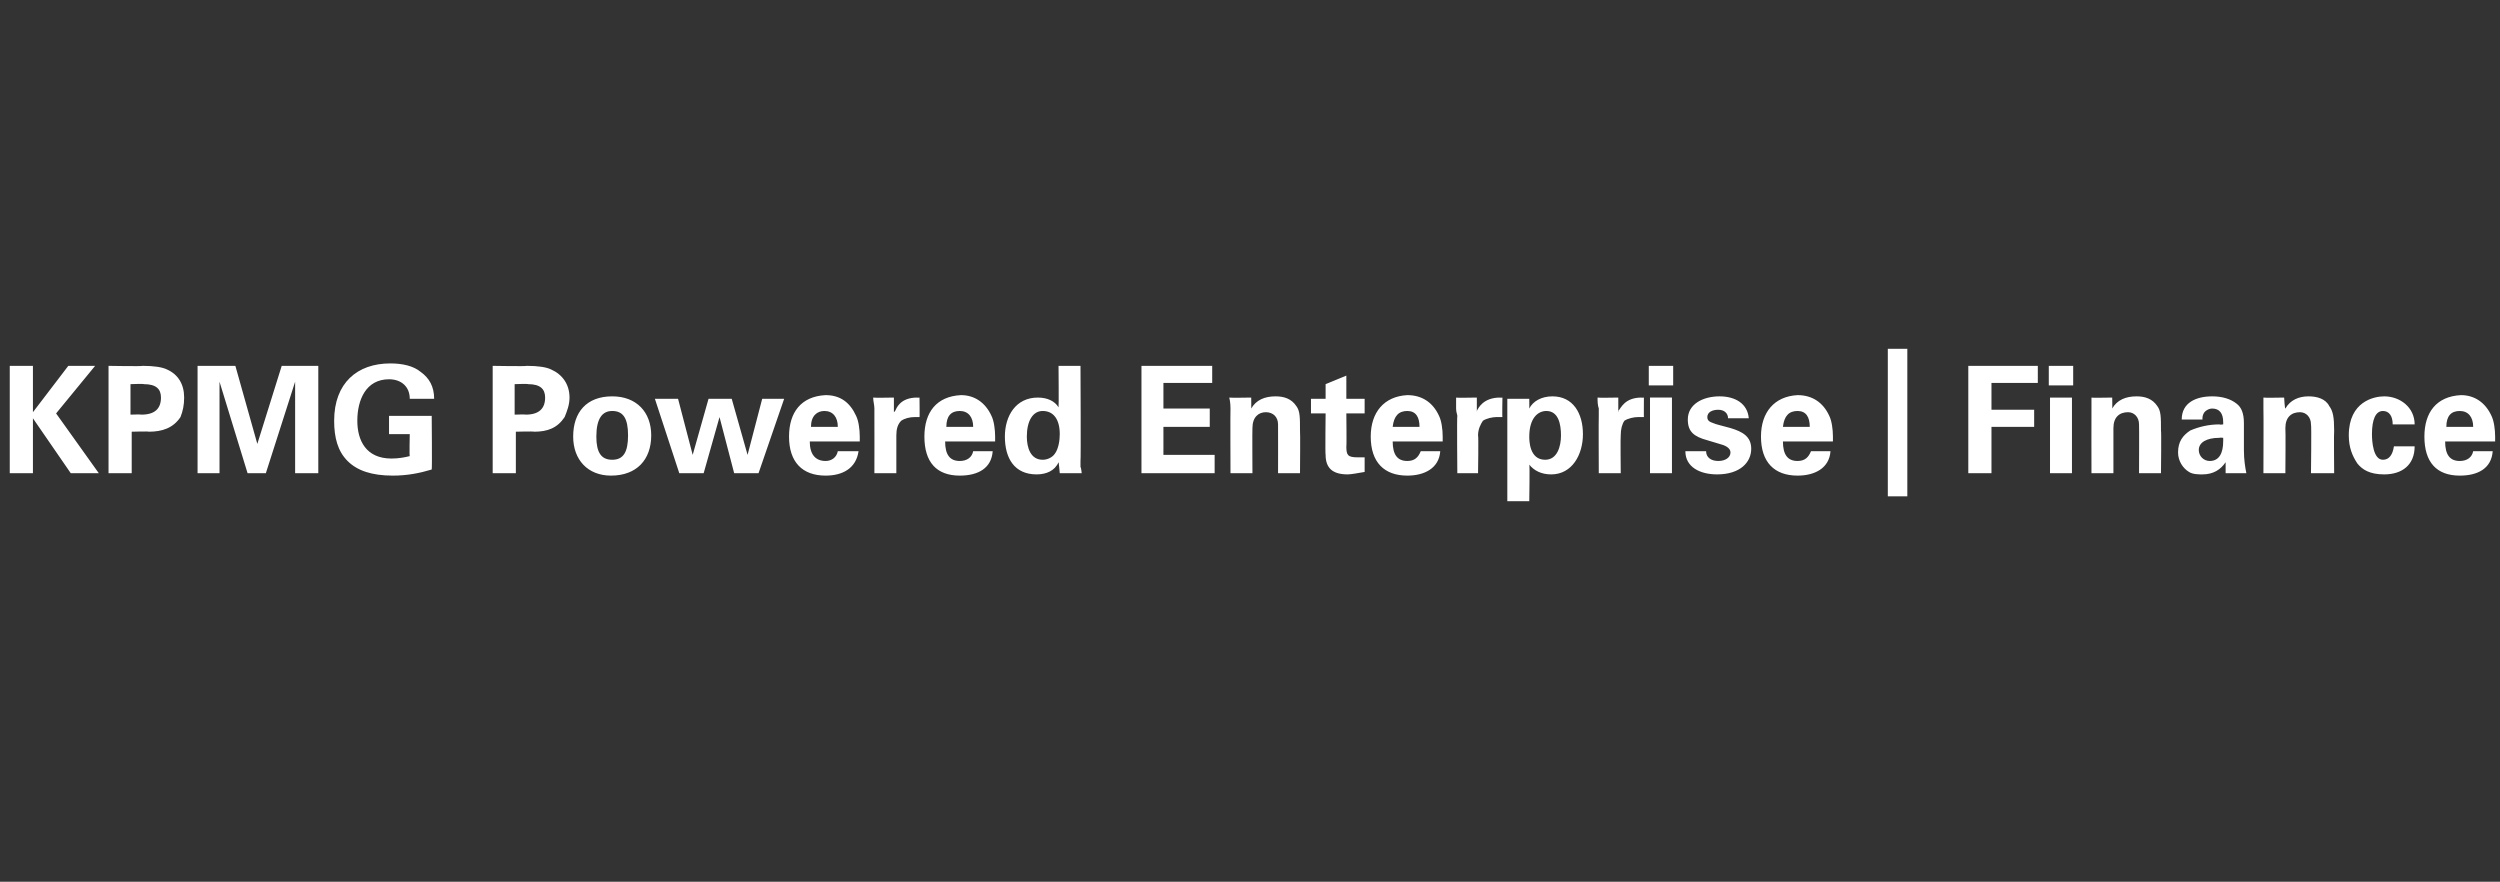
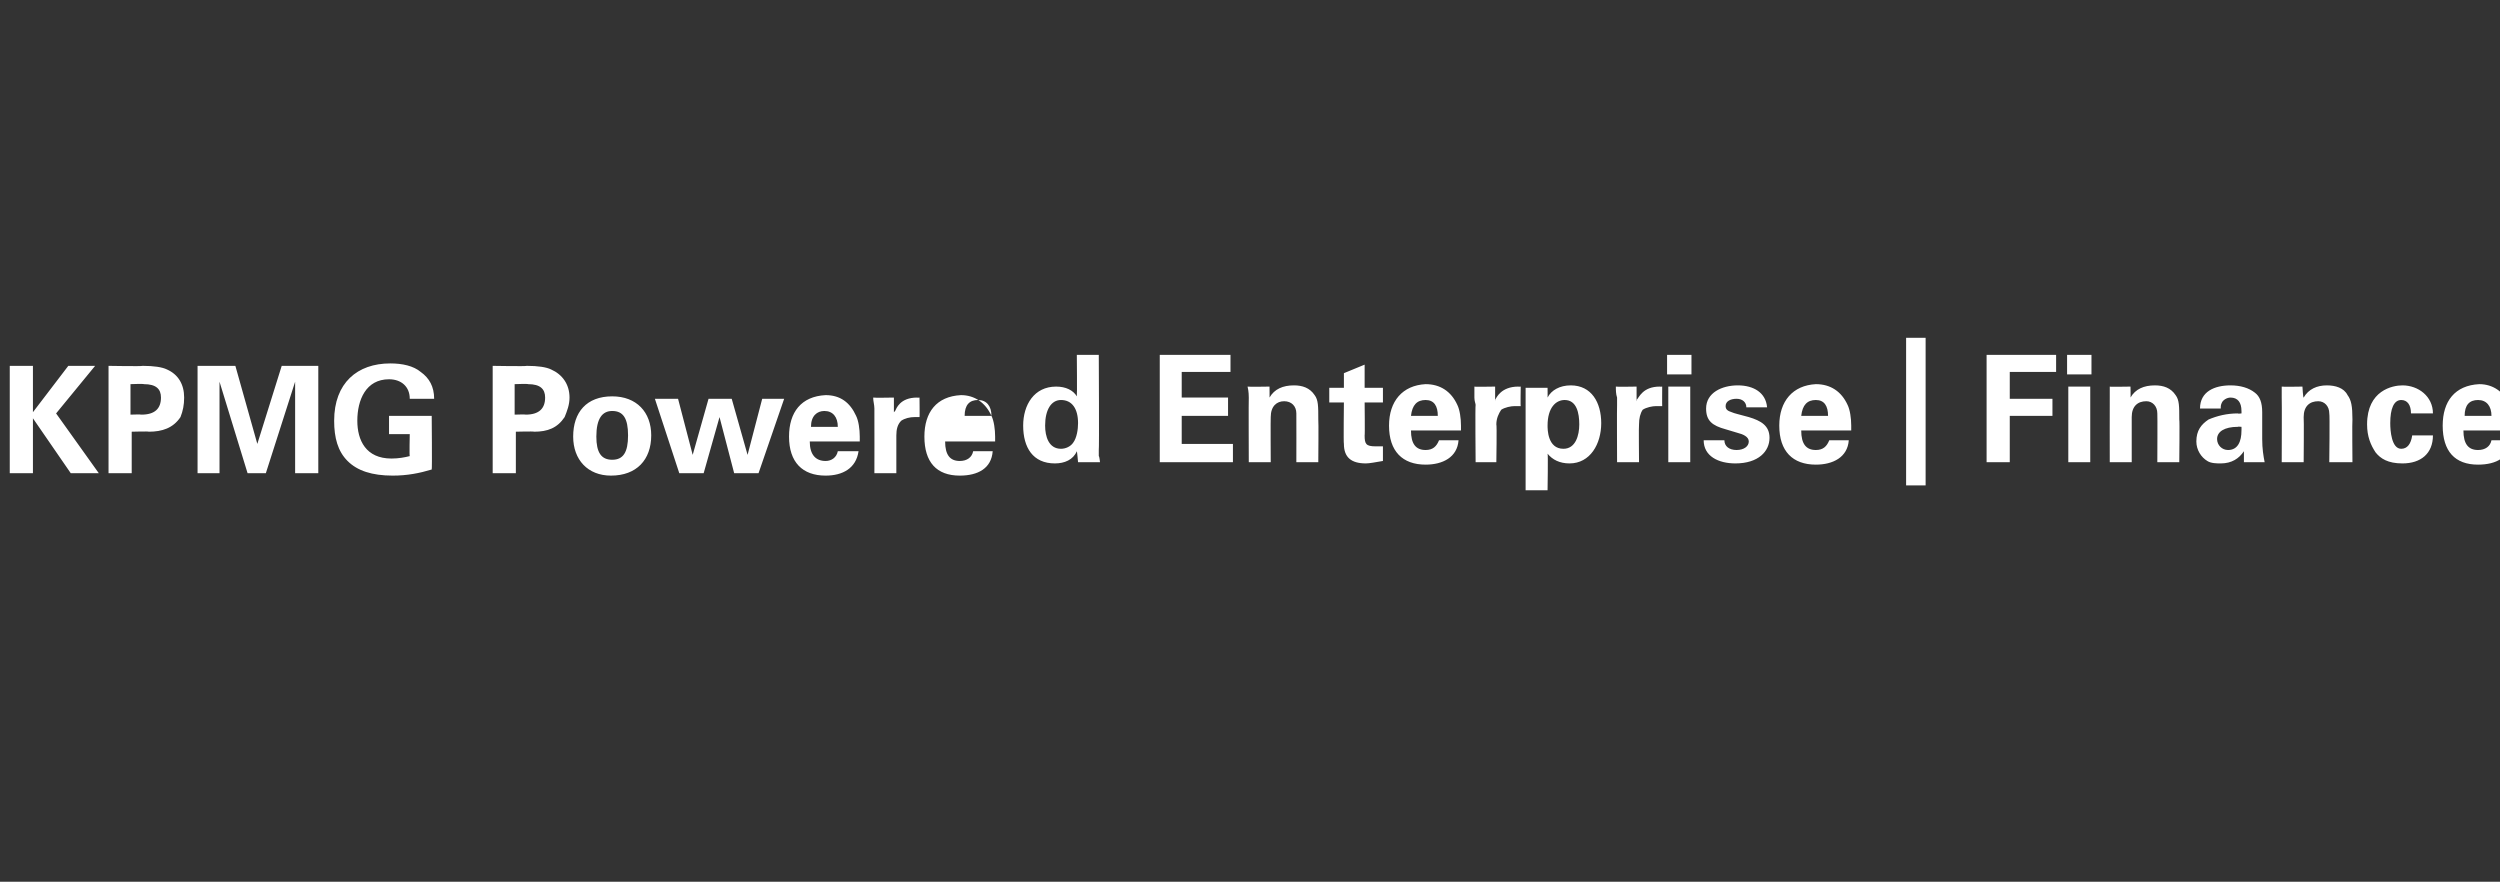
<svg xmlns="http://www.w3.org/2000/svg" version="1.1" width="205px" height="72.3px" viewBox="0 0 205 72.3">
  <rect x="0" y="0" width="205" height="72.3" fill="#333333" stroke="none" />
  <desc>KPMG Powered Enterprise Finance</desc>
  <defs />
  <g id="Polygon13598">
-     <path d="m7.8 30l-3.2 3.9l3.5 4.9l-2.3 0l-3.1-4.5l0 4.5l-1.9 0l0-8.8l1.9 0l0 3.8l2.9-3.8l2.2 0zm3.9 0c.9 0 1.6.1 2 .3c.9.4 1.4 1.2 1.4 2.3c0 .6-.1 1.1-.3 1.6c-.6.9-1.5 1.2-2.6 1.2c.04-.04-1.4 0-1.4 0l0 3.4l-1.9 0l0-8.8c0 0 2.76.05 2.8 0zm-.1 4c1.1 0 1.6-.5 1.6-1.4c0-.7-.4-1.1-1.4-1.1c-.02-.04-1.1 0-1.1 0l0 2.5c0 0 .9-.03.9 0zm7.7-4l1.8 6.4l2-6.4l3 0l0 8.8l-1.9 0l0-7.5l-2.4 7.5l-1.5 0l-2.3-7.5l0 7.5l-1.8 0l0-8.8l3.1 0zm15.2.5c.7.5 1.1 1.2 1.1 2.2c0 0-2 0-2 0c0-1-.7-1.6-1.7-1.6c-1.9 0-2.6 1.7-2.6 3.4c0 1.6.7 3.1 2.8 3.1c.6 0 1.1-.1 1.5-.2c-.04 0 0-1.8 0-1.8l-1.7 0l0-1.5l3.5 0c0 0 .04 4.38 0 4.4c-1 .3-2 .5-3.2.5c-1.7 0-2.9-.4-3.7-1.2c-.8-.8-1.1-1.9-1.1-3.3c0-3.1 1.9-4.7 4.6-4.7c1 0 1.9.2 2.5.7zm8.7-.5c.9 0 1.6.1 2 .3c.9.4 1.5 1.2 1.5 2.3c0 .6-.2 1.1-.4 1.6c-.6.9-1.4 1.2-2.5 1.2c-.04-.04-1.5 0-1.5 0l0 3.4l-1.9 0l0-8.8c0 0 2.78.05 2.8 0zm-.1 4c1.1 0 1.6-.5 1.6-1.4c0-.7-.4-1.1-1.4-1.1c0-.04-1.1 0-1.1 0l0 2.5c0 0 .92-.03.9 0zm7 5c-1.9 0-3.1-1.3-3.1-3.2c0-2 1.1-3.3 3.2-3.3c2 0 3.2 1.3 3.2 3.2c0 2-1.2 3.3-3.3 3.3zm1.4-3.3c0-1.4-.4-2-1.3-2c-.8 0-1.3.6-1.3 2.1c0 1.3.4 1.9 1.3 1.9c.9 0 1.3-.6 1.3-2zm4.1-3l1.2 4.6l1.3-4.6l1.9 0l1.3 4.6l1.2-4.6l1.8 0l-2.1 6.1l-2 0l-1.2-4.6l-1.3 4.6l-2 0l-2-6.1l1.9 0zm14.6 1.4c.2.4.3 1.1.3 1.7c0 .2 0 .2 0 .4c0 0-4.1 0-4.1 0c0 1.1.5 1.6 1.3 1.6c.5 0 .9-.3 1-.8c0 0 1.7 0 1.7 0c-.2 1.4-1.3 2-2.7 2c-1.9 0-3-1.1-3-3.2c0-2 1-3.3 3-3.4c1.2 0 2 .6 2.5 1.7zm-1.5.9c0-.8-.4-1.3-1.1-1.3c-.6 0-1.1.4-1.1 1.3c0 0 2.2 0 2.2 0zm6.7-.8c-.2 0-.3 0-.4 0c-.4 0-.8.1-1.1.3c-.3.3-.4.7-.4 1.2c0-.01 0 3.1 0 3.1l-1.8 0c0 0 .01-4.68 0-4.7c0-.1 0-.3 0-.6c0-.3-.1-.6-.1-.9c.02.03 1.7 0 1.7 0l0 1.2c0 0 .08-.08.1-.1c.1-.2.4-1.1 1.8-1.1c.03.02.2 0 .2 0c0 0 .02 1.63 0 1.6zm5.9-.1c.2.4.3 1.1.3 1.7c0 .2 0 .2 0 .4c0 0-4.1 0-4.1 0c0 1.1.4 1.6 1.2 1.6c.6 0 1-.3 1.1-.8c0 0 1.6 0 1.6 0c-.1 1.4-1.2 2-2.7 2c-1.9 0-2.9-1.1-2.9-3.2c0-2 1-3.3 3-3.4c1.1 0 2 .6 2.5 1.7zm-1.5.9c0-.8-.4-1.3-1.1-1.3c-.7 0-1.1.4-1.1 1.3c0 0 2.2 0 2.2 0zm8.8-5c0 0 .04 7.85 0 7.8c0 .2 0 .3 0 .5c.05.01.1.5.1.5l-1.8 0c0 0-.08-.92-.1-.9c-.3.7-1 1-1.8 1c-1.8 0-2.6-1.3-2.6-3.1c0-1.7.9-3.2 2.7-3.2c.8 0 1.4.3 1.7.8c.03 0 0-3.4 0-3.4l1.8 0zm-3.1 7.7c.4 0 .8-.2 1-.5c.3-.4.4-1.1.4-1.6c0-1.2-.5-1.9-1.4-1.9c-.8 0-1.3.8-1.3 2.1c0 .9.3 1.9 1.3 1.9zm13.9-7.7l0 1.4l-4 0l0 2.1l3.8 0l0 1.5l-3.8 0l0 2.3l4.2 0l0 1.5l-6 0l0-8.8l5.8 0zm7.2 8.8l-1.8 0c0 0 .01-3.98 0-4c0-.6-.4-1-1-1c-.6 0-1.1.4-1.1 1.3c-.02.03 0 3.7 0 3.7l-1.8 0c0 0-.02-5.26 0-5.3c0-.1 0-.5-.1-.9c.05.03 1.8 0 1.8 0c0 0 .01.95 0 .9c.4-.7 1.1-1 2-1c.7 0 1.3.2 1.7.8c.3.4.3.9.3 2c.03 0 0 3.5 0 3.5zm3.8-6.1l1.5 0l0 1.2l-1.5 0c0 0 .03 2.74 0 2.7c0 .7.1.9.9.9c.2 0 .3 0 .6 0c0 0 0 1.2 0 1.2c-.6.1-1.1.2-1.4.2c-1.2 0-1.8-.5-1.8-1.6c-.04-.02 0-3.4 0-3.4l-1.2 0l0-1.2l1.2 0l0-1.2l1.7-.7l0 1.9zm7.6 1.4c.2.4.3 1.1.3 1.7c0 .2 0 .2 0 .4c0 0-4.1 0-4.1 0c0 1.1.4 1.6 1.2 1.6c.6 0 .9-.3 1.1-.8c0 0 1.6 0 1.6 0c-.1 1.4-1.3 2-2.7 2c-1.9 0-3-1.1-3-3.2c0-2 1.1-3.3 3-3.4c1.2 0 2.1.6 2.6 1.7zm-1.6.9c0-.8-.3-1.3-1-1.3c-.7 0-1.1.4-1.2 1.3c0 0 2.2 0 2.2 0zm6.8-.8c-.3 0-.4 0-.5 0c-.3 0-.8.1-1.1.3c-.2.3-.4.7-.4 1.2c.05-.01 0 3.1 0 3.1l-1.7 0c0 0-.04-4.68 0-4.7c0-.1-.1-.3-.1-.6c0-.3 0-.6 0-.9c-.03.03 1.7 0 1.7 0l0 1.2c0 0 .02-.08 0-.1c.1-.2.5-1.1 1.9-1.1c-.02.02.2 0 .2 0c0 0-.03 1.63 0 1.6zm6.6 1.4c0 1.7-.9 3.3-2.6 3.3c-.8 0-1.4-.3-1.8-.8c.05-.04 0 3 0 3l-1.8 0l0-8.4l1.8 0c0 0 .01.82 0 .8c.3-.6 1-1 1.9-1c1.7 0 2.5 1.4 2.5 3.1zm-3.1 2.1c1 0 1.3-1.1 1.3-2c0-.9-.2-2-1.2-2c-.7 0-1.4.6-1.4 2.1c0 .3 0 1.9 1.3 1.9zm8.1-3.5c-.3 0-.3 0-.5 0c-.3 0-.8.1-1.1.3c-.2.3-.3.7-.3 1.2c-.03-.01 0 3.1 0 3.1l-1.8 0c0 0-.02-4.68 0-4.7c0-.1 0-.3 0-.6c-.1-.3-.1-.6-.1-.9c0 .03 1.7 0 1.7 0l0 1.2c0 0 .05-.08 0-.1c.2-.2.5-1.1 1.9-1.1c0 .02.2 0 .2 0c0 0-.01 1.63 0 1.6zm2.4-4.2l0 1.6l-2 0l0-1.6l2 0zm-.1 2.6l0 6.2l-1.8 0l0-6.2l1.8 0zm6.3 1.7c0 0-1.7 0-1.7 0c0-.4-.3-.7-.8-.7c-.5 0-.9.2-.9.6c0 .3.2.4.5.5c.2.1.7.2 1.4.4c1 .3 1.7.7 1.7 1.7c0 1.1-.9 2.1-2.8 2.1c-1.4 0-2.6-.6-2.6-1.9c0 0 1.7 0 1.7 0c0 .5.4.8 1 .8c.6 0 1-.3 1-.7c0-.4-.5-.6-.9-.7c0 0-1-.3-1-.3c-1.1-.3-1.6-.7-1.6-1.7c0-1.3 1.3-1.9 2.6-1.9c1.3 0 2.3.6 2.4 1.8zm6.6-.2c.2.4.3 1.1.3 1.7c0 .2 0 .2 0 .4c0 0-4.1 0-4.1 0c0 1.1.4 1.6 1.2 1.6c.6 0 .9-.3 1.1-.8c0 0 1.6 0 1.6 0c-.1 1.4-1.3 2-2.7 2c-1.9 0-3-1.1-3-3.2c0-2 1.1-3.3 3-3.4c1.2 0 2.1.6 2.6 1.7zm-1.6.9c0-.8-.3-1.3-1-1.3c-.7 0-1.1.4-1.2 1.3c0 0 2.2 0 2.2 0zm8-6.4l0 12.1l-1.6 0l0-12.1l1.6 0zm10.7 1.4l0 1.4l-3.8 0l0 2.2l3.5 0l0 1.4l-3.5 0l0 3.8l-1.9 0l0-8.8l5.7 0zm2.9 0l0 1.6l-2 0l0-1.6l2 0zm-.1 2.6l0 6.2l-1.8 0l0-6.2l1.8 0zm7.3 6.2l-1.8 0c0 0 .02-3.98 0-4c0-.6-.4-1-.9-1c-.7 0-1.2.4-1.2 1.3c0 .03 0 3.7 0 3.7l-1.8 0c0 0-.01-5.26 0-5.3c0-.1 0-.5 0-.9c-.04.03 1.7 0 1.7 0c0 0 .02.95 0 .9c.4-.7 1.1-1 2-1c.7 0 1.3.2 1.7.8c.3.4.3.9.3 2c.04 0 0 3.5 0 3.5zm6.2-5.7c.4.3.6.8.6 1.6c0 0 0 2.2 0 2.2c0 .8.1 1.4.2 1.9c0 0-1.7 0-1.7 0c0-.2 0-.3 0-.4c0-.1 0-.3 0-.5c-.4.6-1 1-1.9 1c-.3 0-.8 0-1.1-.2c-.5-.3-.9-.9-.9-1.6c0-.9.4-1.4 1-1.8c.7-.3 1.5-.5 2.4-.5c0 .04.3 0 .3 0c0 0 .01-.2 0-.2c0-.7-.3-1.1-.9-1.1c-.3 0-.6.2-.7.4c-.1.2-.1.3-.1.5c0 0-1.7 0-1.7 0c0-1.4 1.2-1.9 2.5-1.9c.8 0 1.5.2 2 .6zm-2.2 4.7c.8 0 1.1-.7 1.1-1.6c.01 0 0-.3 0-.3c0 0-.31-.03-.3 0c-1.1 0-1.7.4-1.7 1c0 .5.4.9.9.9zm10.2 1l-1.9 0c0 0 .05-3.98 0-4c0-.6-.4-1-.9-1c-.7 0-1.2.4-1.2 1.3c.03.03 0 3.7 0 3.7l-1.8 0c0 0 .02-5.26 0-5.3c0-.1 0-.5 0-.9c-.01.03 1.7 0 1.7 0c0 0 .05.95.1.9c.4-.7 1.1-1 1.9-1c.7 0 1.4.2 1.7.8c.3.4.4.9.4 2c-.03 0 0 3.5 0 3.5zm6.6-4c0 0-1.8 0-1.8 0c0-.7-.3-1.1-.8-1.1c-.6 0-.9.7-.9 1.9c0 .6.1 2.1.9 2.1c.5 0 .8-.4.9-1.1c0 0 1.7 0 1.7 0c0 1.5-1 2.3-2.5 2.3c-1.2 0-1.8-.4-2.2-.9c-.4-.6-.7-1.3-.7-2.3c0-2.8 2.1-3.2 2.9-3.2c1.3 0 2.5.9 2.5 2.3zm6.3-.7c.2.4.3 1.1.3 1.7c0 .2 0 .2 0 .4c0 0-4.1 0-4.1 0c0 1.1.4 1.6 1.2 1.6c.6 0 1-.3 1.1-.8c0 0 1.6 0 1.6 0c-.1 1.4-1.2 2-2.7 2c-1.9 0-2.9-1.1-2.9-3.2c0-2 1-3.3 3-3.4c1.1 0 2 .6 2.5 1.7zm-1.5.9c0-.8-.4-1.3-1.1-1.3c-.7 0-1.1.4-1.1 1.3c0 0 2.2 0 2.2 0z" stroke="none" fill="#ffffff" />
+     <path d="m7.8 30l-3.2 3.9l3.5 4.9l-2.3 0l-3.1-4.5l0 4.5l-1.9 0l0-8.8l1.9 0l0 3.8l2.9-3.8l2.2 0zm3.9 0c.9 0 1.6.1 2 .3c.9.4 1.4 1.2 1.4 2.3c0 .6-.1 1.1-.3 1.6c-.6.9-1.5 1.2-2.6 1.2c.04-.04-1.4 0-1.4 0l0 3.4l-1.9 0l0-8.8c0 0 2.76.05 2.8 0zm-.1 4c1.1 0 1.6-.5 1.6-1.4c0-.7-.4-1.1-1.4-1.1c-.02-.04-1.1 0-1.1 0l0 2.5c0 0 .9-.03.9 0zm7.7-4l1.8 6.4l2-6.4l3 0l0 8.8l-1.9 0l0-7.5l-2.4 7.5l-1.5 0l-2.3-7.5l0 7.5l-1.8 0l0-8.8l3.1 0zm15.2.5c.7.5 1.1 1.2 1.1 2.2c0 0-2 0-2 0c0-1-.7-1.6-1.7-1.6c-1.9 0-2.6 1.7-2.6 3.4c0 1.6.7 3.1 2.8 3.1c.6 0 1.1-.1 1.5-.2c-.04 0 0-1.8 0-1.8l-1.7 0l0-1.5l3.5 0c0 0 .04 4.38 0 4.4c-1 .3-2 .5-3.2.5c-1.7 0-2.9-.4-3.7-1.2c-.8-.8-1.1-1.9-1.1-3.3c0-3.1 1.9-4.7 4.6-4.7c1 0 1.9.2 2.5.7zm8.7-.5c.9 0 1.6.1 2 .3c.9.4 1.5 1.2 1.5 2.3c0 .6-.2 1.1-.4 1.6c-.6.9-1.4 1.2-2.5 1.2c-.04-.04-1.5 0-1.5 0l0 3.4l-1.9 0l0-8.8c0 0 2.78.05 2.8 0zm-.1 4c1.1 0 1.6-.5 1.6-1.4c0-.7-.4-1.1-1.4-1.1c0-.04-1.1 0-1.1 0l0 2.5c0 0 .92-.03.9 0zm7 5c-1.9 0-3.1-1.3-3.1-3.2c0-2 1.1-3.3 3.2-3.3c2 0 3.2 1.3 3.2 3.2c0 2-1.2 3.3-3.3 3.3zm1.4-3.3c0-1.4-.4-2-1.3-2c-.8 0-1.3.6-1.3 2.1c0 1.3.4 1.9 1.3 1.9c.9 0 1.3-.6 1.3-2zm4.1-3l1.2 4.6l1.3-4.6l1.9 0l1.3 4.6l1.2-4.6l1.8 0l-2.1 6.1l-2 0l-1.2-4.6l-1.3 4.6l-2 0l-2-6.1l1.9 0zm14.6 1.4c.2.4.3 1.1.3 1.7c0 .2 0 .2 0 .4c0 0-4.1 0-4.1 0c0 1.1.5 1.6 1.3 1.6c.5 0 .9-.3 1-.8c0 0 1.7 0 1.7 0c-.2 1.4-1.3 2-2.7 2c-1.9 0-3-1.1-3-3.2c0-2 1-3.3 3-3.4c1.2 0 2 .6 2.5 1.7zm-1.5.9c0-.8-.4-1.3-1.1-1.3c-.6 0-1.1.4-1.1 1.3c0 0 2.2 0 2.2 0zm6.7-.8c-.2 0-.3 0-.4 0c-.4 0-.8.1-1.1.3c-.3.3-.4.7-.4 1.2c0-.01 0 3.1 0 3.1l-1.8 0c0 0 .01-4.68 0-4.7c0-.1 0-.3 0-.6c0-.3-.1-.6-.1-.9c.02.03 1.7 0 1.7 0l0 1.2c0 0 .08-.08.1-.1c.1-.2.4-1.1 1.8-1.1c.03.02.2 0 .2 0c0 0 .02 1.63 0 1.6zm5.9-.1c.2.4.3 1.1.3 1.7c0 .2 0 .2 0 .4c0 0-4.1 0-4.1 0c0 1.1.4 1.6 1.2 1.6c.6 0 1-.3 1.1-.8c0 0 1.6 0 1.6 0c-.1 1.4-1.2 2-2.7 2c-1.9 0-2.9-1.1-2.9-3.2c0-2 1-3.3 3-3.4c1.1 0 2 .6 2.5 1.7zc0-.8-.4-1.3-1.1-1.3c-.7 0-1.1.4-1.1 1.3c0 0 2.2 0 2.2 0zm8.8-5c0 0 .04 7.85 0 7.8c0 .2 0 .3 0 .5c.05.01.1.5.1.5l-1.8 0c0 0-.08-.92-.1-.9c-.3.7-1 1-1.8 1c-1.8 0-2.6-1.3-2.6-3.1c0-1.7.9-3.2 2.7-3.2c.8 0 1.4.3 1.7.8c.03 0 0-3.4 0-3.4l1.8 0zm-3.1 7.7c.4 0 .8-.2 1-.5c.3-.4.4-1.1.4-1.6c0-1.2-.5-1.9-1.4-1.9c-.8 0-1.3.8-1.3 2.1c0 .9.3 1.9 1.3 1.9zm13.9-7.7l0 1.4l-4 0l0 2.1l3.8 0l0 1.5l-3.8 0l0 2.3l4.2 0l0 1.5l-6 0l0-8.8l5.8 0zm7.2 8.8l-1.8 0c0 0 .01-3.98 0-4c0-.6-.4-1-1-1c-.6 0-1.1.4-1.1 1.3c-.02.03 0 3.7 0 3.7l-1.8 0c0 0-.02-5.26 0-5.3c0-.1 0-.5-.1-.9c.05.03 1.8 0 1.8 0c0 0 .01.95 0 .9c.4-.7 1.1-1 2-1c.7 0 1.3.2 1.7.8c.3.4.3.9.3 2c.03 0 0 3.5 0 3.5zm3.8-6.1l1.5 0l0 1.2l-1.5 0c0 0 .03 2.74 0 2.7c0 .7.1.9.9.9c.2 0 .3 0 .6 0c0 0 0 1.2 0 1.2c-.6.1-1.1.2-1.4.2c-1.2 0-1.8-.5-1.8-1.6c-.04-.02 0-3.4 0-3.4l-1.2 0l0-1.2l1.2 0l0-1.2l1.7-.7l0 1.9zm7.6 1.4c.2.4.3 1.1.3 1.7c0 .2 0 .2 0 .4c0 0-4.1 0-4.1 0c0 1.1.4 1.6 1.2 1.6c.6 0 .9-.3 1.1-.8c0 0 1.6 0 1.6 0c-.1 1.4-1.3 2-2.7 2c-1.9 0-3-1.1-3-3.2c0-2 1.1-3.3 3-3.4c1.2 0 2.1.6 2.6 1.7zm-1.6.9c0-.8-.3-1.3-1-1.3c-.7 0-1.1.4-1.2 1.3c0 0 2.2 0 2.2 0zm6.8-.8c-.3 0-.4 0-.5 0c-.3 0-.8.1-1.1.3c-.2.3-.4.7-.4 1.2c.05-.01 0 3.1 0 3.1l-1.7 0c0 0-.04-4.68 0-4.7c0-.1-.1-.3-.1-.6c0-.3 0-.6 0-.9c-.03.03 1.7 0 1.7 0l0 1.2c0 0 .02-.08 0-.1c.1-.2.5-1.1 1.9-1.1c-.02.02.2 0 .2 0c0 0-.03 1.63 0 1.6zm6.6 1.4c0 1.7-.9 3.3-2.6 3.3c-.8 0-1.4-.3-1.8-.8c.05-.04 0 3 0 3l-1.8 0l0-8.4l1.8 0c0 0 .01.82 0 .8c.3-.6 1-1 1.9-1c1.7 0 2.5 1.4 2.5 3.1zm-3.1 2.1c1 0 1.3-1.1 1.3-2c0-.9-.2-2-1.2-2c-.7 0-1.4.6-1.4 2.1c0 .3 0 1.9 1.3 1.9zm8.1-3.5c-.3 0-.3 0-.5 0c-.3 0-.8.1-1.1.3c-.2.3-.3.7-.3 1.2c-.03-.01 0 3.1 0 3.1l-1.8 0c0 0-.02-4.68 0-4.7c0-.1 0-.3 0-.6c-.1-.3-.1-.6-.1-.9c0 .03 1.7 0 1.7 0l0 1.2c0 0 .05-.08 0-.1c.2-.2.5-1.1 1.9-1.1c0 .02.2 0 .2 0c0 0-.01 1.63 0 1.6zm2.4-4.2l0 1.6l-2 0l0-1.6l2 0zm-.1 2.6l0 6.2l-1.8 0l0-6.2l1.8 0zm6.3 1.7c0 0-1.7 0-1.7 0c0-.4-.3-.7-.8-.7c-.5 0-.9.2-.9.6c0 .3.2.4.5.5c.2.1.7.2 1.4.4c1 .3 1.7.7 1.7 1.7c0 1.1-.9 2.1-2.8 2.1c-1.4 0-2.6-.6-2.6-1.9c0 0 1.7 0 1.7 0c0 .5.4.8 1 .8c.6 0 1-.3 1-.7c0-.4-.5-.6-.9-.7c0 0-1-.3-1-.3c-1.1-.3-1.6-.7-1.6-1.7c0-1.3 1.3-1.9 2.6-1.9c1.3 0 2.3.6 2.4 1.8zm6.6-.2c.2.4.3 1.1.3 1.7c0 .2 0 .2 0 .4c0 0-4.1 0-4.1 0c0 1.1.4 1.6 1.2 1.6c.6 0 .9-.3 1.1-.8c0 0 1.6 0 1.6 0c-.1 1.4-1.3 2-2.7 2c-1.9 0-3-1.1-3-3.2c0-2 1.1-3.3 3-3.4c1.2 0 2.1.6 2.6 1.7zm-1.6.9c0-.8-.3-1.3-1-1.3c-.7 0-1.1.4-1.2 1.3c0 0 2.2 0 2.2 0zm8-6.4l0 12.1l-1.6 0l0-12.1l1.6 0zm10.7 1.4l0 1.4l-3.8 0l0 2.2l3.5 0l0 1.4l-3.5 0l0 3.8l-1.9 0l0-8.8l5.7 0zm2.9 0l0 1.6l-2 0l0-1.6l2 0zm-.1 2.6l0 6.2l-1.8 0l0-6.2l1.8 0zm7.3 6.2l-1.8 0c0 0 .02-3.98 0-4c0-.6-.4-1-.9-1c-.7 0-1.2.4-1.2 1.3c0 .03 0 3.7 0 3.7l-1.8 0c0 0-.01-5.26 0-5.3c0-.1 0-.5 0-.9c-.04.03 1.7 0 1.7 0c0 0 .02.95 0 .9c.4-.7 1.1-1 2-1c.7 0 1.3.2 1.7.8c.3.4.3.9.3 2c.04 0 0 3.5 0 3.5zm6.2-5.7c.4.3.6.8.6 1.6c0 0 0 2.2 0 2.2c0 .8.1 1.4.2 1.9c0 0-1.7 0-1.7 0c0-.2 0-.3 0-.4c0-.1 0-.3 0-.5c-.4.6-1 1-1.9 1c-.3 0-.8 0-1.1-.2c-.5-.3-.9-.9-.9-1.6c0-.9.4-1.4 1-1.8c.7-.3 1.5-.5 2.4-.5c0 .04.3 0 .3 0c0 0 .01-.2 0-.2c0-.7-.3-1.1-.9-1.1c-.3 0-.6.2-.7.4c-.1.2-.1.3-.1.5c0 0-1.7 0-1.7 0c0-1.4 1.2-1.9 2.5-1.9c.8 0 1.5.2 2 .6zm-2.2 4.7c.8 0 1.1-.7 1.1-1.6c.01 0 0-.3 0-.3c0 0-.31-.03-.3 0c-1.1 0-1.7.4-1.7 1c0 .5.4.9.9.9zm10.2 1l-1.9 0c0 0 .05-3.98 0-4c0-.6-.4-1-.9-1c-.7 0-1.2.4-1.2 1.3c.03.03 0 3.7 0 3.7l-1.8 0c0 0 .02-5.26 0-5.3c0-.1 0-.5 0-.9c-.01.03 1.7 0 1.7 0c0 0 .05.95.1.9c.4-.7 1.1-1 1.9-1c.7 0 1.4.2 1.7.8c.3.4.4.9.4 2c-.03 0 0 3.5 0 3.5zm6.6-4c0 0-1.8 0-1.8 0c0-.7-.3-1.1-.8-1.1c-.6 0-.9.7-.9 1.9c0 .6.1 2.1.9 2.1c.5 0 .8-.4.9-1.1c0 0 1.7 0 1.7 0c0 1.5-1 2.3-2.5 2.3c-1.2 0-1.8-.4-2.2-.9c-.4-.6-.7-1.3-.7-2.3c0-2.8 2.1-3.2 2.9-3.2c1.3 0 2.5.9 2.5 2.3zm6.3-.7c.2.4.3 1.1.3 1.7c0 .2 0 .2 0 .4c0 0-4.1 0-4.1 0c0 1.1.4 1.6 1.2 1.6c.6 0 1-.3 1.1-.8c0 0 1.6 0 1.6 0c-.1 1.4-1.2 2-2.7 2c-1.9 0-2.9-1.1-2.9-3.2c0-2 1-3.3 3-3.4c1.1 0 2 .6 2.5 1.7zm-1.5.9c0-.8-.4-1.3-1.1-1.3c-.7 0-1.1.4-1.1 1.3c0 0 2.2 0 2.2 0z" stroke="none" fill="#ffffff" />
  </g>
</svg>